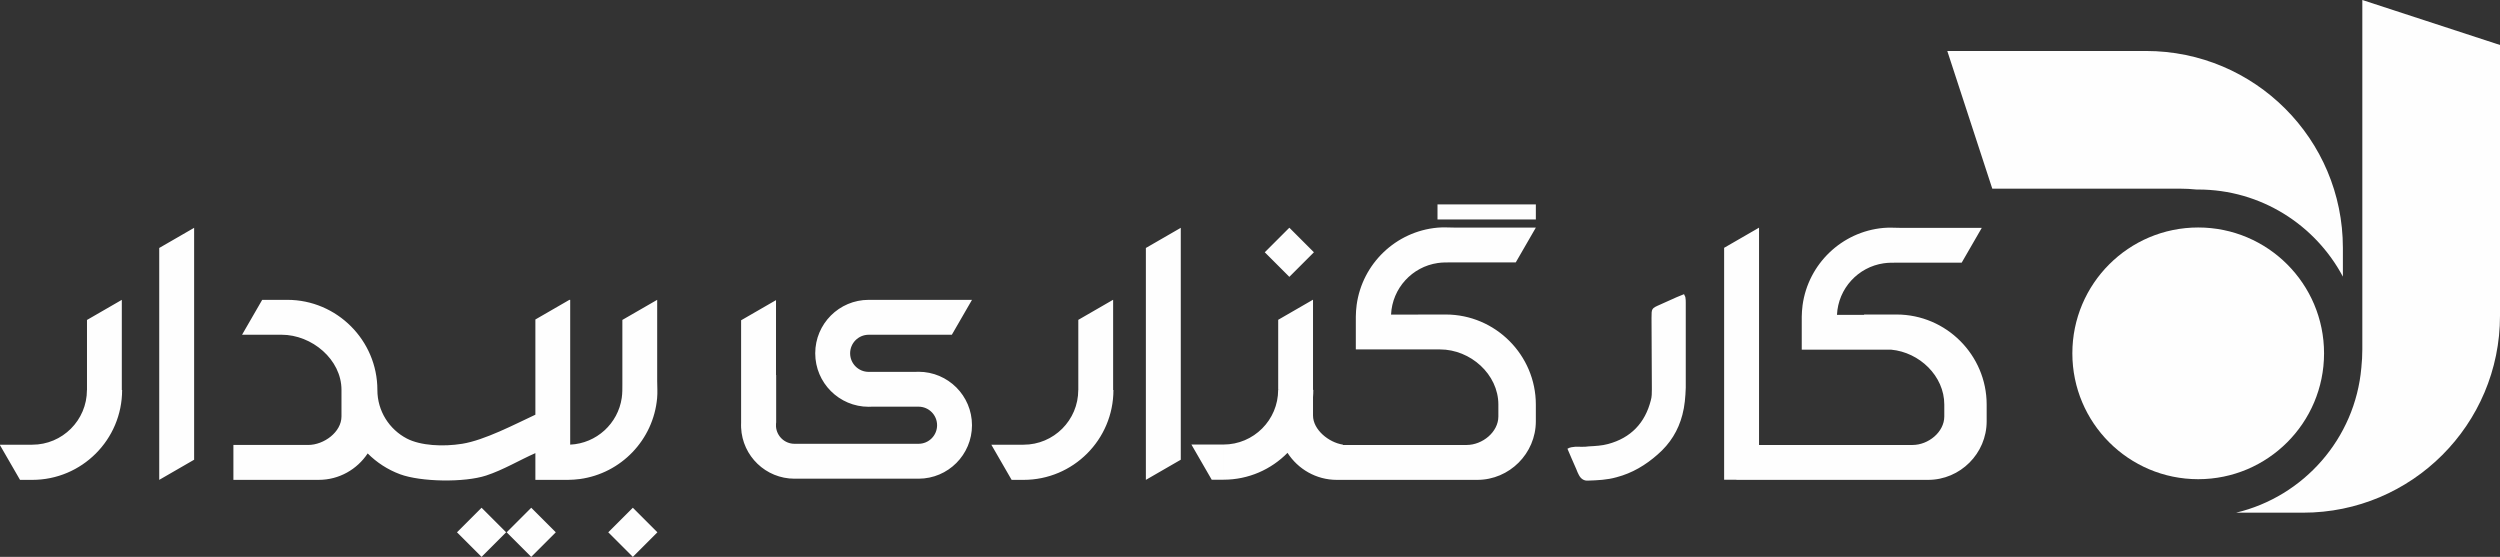
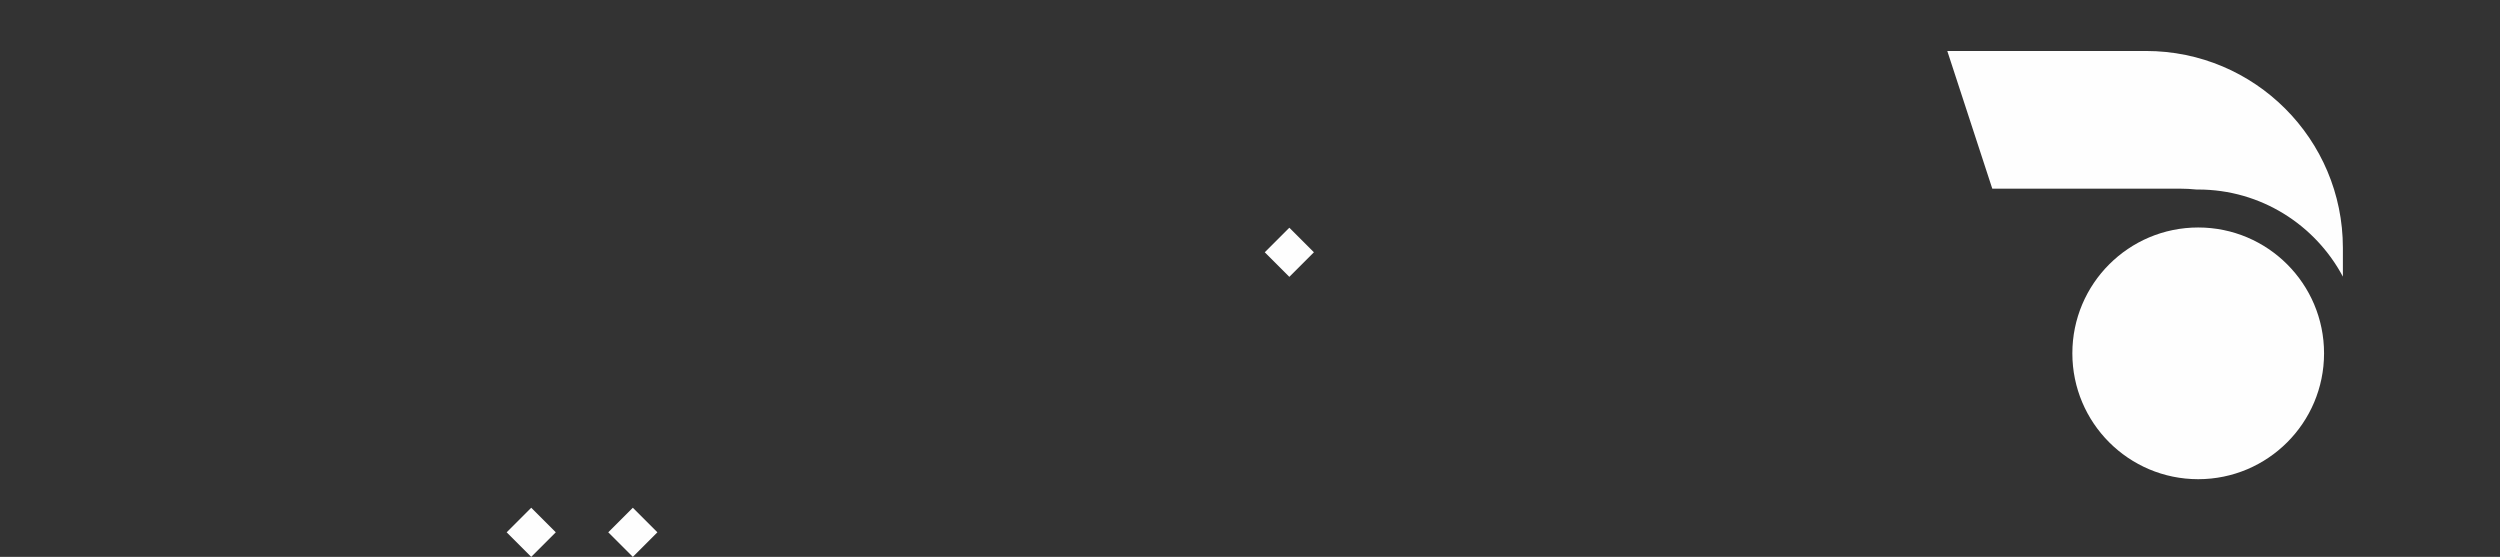
<svg xmlns="http://www.w3.org/2000/svg" xml:space="preserve" width="42.3cm" height="9.422cm" version="1.1" style="shape-rendering:geometricPrecision; text-rendering:geometricPrecision; image-rendering:optimizeQuality; fill-rule:evenodd; clip-rule:evenodd" viewBox="0 0 42296.24 9421.14">
  <rect x="0" y="0" width="42296.24" height="9421.14" fill="#333333" stroke="none" />
  <defs>
    <style type="text/css">
   
    .fil0 {fill:#FEFEFE}
    .fil1 {fill:#FEFEFE;fill-rule:nonzero}
   
  </style>
  </defs>
  <g id="Layer_x0020_1">
-     <path class="fil0" d="M19386.47 4195.3l0 3923.36 590.5 -340.92 0 -3923.36 -590.5 340.92zm2259.26 2399.89l0 0.01 -21.31 0c0,511.23 -414.43,925.65 -925.66,925.65l0 595.04 0.02 0c424.41,0 808.15,-173.94 1084,-454.35 176.9,274.4 485.24,457.11 834.06,457.11l102.89 0 2272.86 0c545.21,0 991.59,-446.4 991.59,-991.6l0 -283.04c0,-837.5 -685.28,-1522.87 -1522.87,-1522.87l-467.92 0 0 0.93 -458.86 0c20.79,-446.04 357.22,-809.59 791.03,-872.26 79.66,-11.51 155.17,-10.4 234.95,-10.4l1083.82 0 339.86 -588.67 0 -0.39 -1372.58 0c-102.23,0 -188.24,-8.2 -291.32,1.12 -706.21,63.9 -1273.07,610.68 -1367.84,1307.53 -18.42,135.52 -14.02,255.6 -14.02,392.48l0 359.65 452.49 0 602.47 0 0 0.5 370.62 0c512.7,0 986.05,419.57 986.05,932.38l0 201.02c0,265.72 -271.08,483.12 -536.81,483.12l-2093.52 0 0 -5.89c-238.85,-36.33 -505.43,-252.18 -505.43,-492.38l0 -309.48c3.36,-41.3 5.15,-83.02 5.15,-125.19l0 -0.01 -5.16 0 0 -0.01 0.01 0 0 -1525.05 -589.06 340.09 0 1184.96 20.49 0zm7523.81 -2402.67l0 2167.31 -0.01 0 0 1756.06 0.01 0 0 0.01 0.01 -0.01 207.8 0 0 2.77 1362.94 0 1796.59 0 82.88 0c545.25,0 991.6,-446.36 991.6,-991.6l0 -283.04c0,-837.5 -685.29,-1522.87 -1522.87,-1522.87l-82.88 0 -385.04 0 -82.89 0 0 5.54 -458.86 0c20.79,-446.04 357.23,-809.6 791.03,-872.27 79.66,-11.51 155.17,-10.4 234.95,-10.4l1083.82 0 339.86 -588.65 0 -0.4 -1372.59 0c-102.22,0 -188.24,-8.21 -291.31,1.11 -706.21,63.9 -1273.07,610.69 -1367.84,1307.54 -18.41,135.52 -14.02,255.61 -14.02,392.48l0 359.65 452.5 0 650.06 0 410.26 0c477.9,44.11 898.83,444.71 898.83,928.27l0 201.02c0,265.72 -271.09,483.12 -536.82,483.12l-1617.26 0 -980.24 0 0 -3676.55 -590.5 340.92zm-3185.36 -479.99l-1663.9 0 0 -255 1663.9 0 0 255zm-5285.43 3808.33l-542.04 0 343.55 595.04 198.49 0 0 -595.04zm7793.11 -2544.17c5.75,22.94 22.94,40.17 22.94,57.35 5.76,28.7 5.76,63.1 5.76,91.77 0,476.07 0,957.83 0,1433.89 -5.76,154.84 -17.23,309.68 -57.36,458.8 -68.82,263.84 -206.47,487.55 -418.72,671.05 -200.72,177.82 -430.15,315.48 -693.99,384.3 -160.59,45.89 -321.15,51.6 -481.74,57.36 -68.82,5.71 -120.46,-28.7 -154.87,-91.78 -17.19,-34.41 -34.42,-68.82 -45.9,-103.23 -51.6,-114.71 -97.49,-223.71 -149.13,-344.14 45.89,-28.67 91.76,-28.67 137.66,-34.42 74.58,0 149.13,5.75 223.71,-5.72 108.96,-5.75 223.67,-11.47 326.91,-40.17 384.27,-103.24 625.16,-355.61 722.68,-739.88 17.19,-57.35 17.19,-126.18 17.19,-189.25 0,-401.49 -5.71,-802.98 -5.71,-1204.47 0,-160.6 0,-160.6 143.37,-223.68 91.78,-40.17 189.27,-86.05 281.03,-126.18 40.18,-17.22 80.3,-34.42 126.19,-51.63zm-25797.98 -781.38l0 3923.36 590.51 -340.92 0 -3923.36 -590.51 340.92zm-1222.15 1217.71l0 1184.95 -0.83 0c0,511.24 -414.42,925.66 -925.65,925.66l-545.25 0 0 8.19 338.81 586.84 206.44 0 0.01 0c839.85,0 1520.67,-680.82 1520.67,-1520.68l0 -0.01 -5.15 0 0 -1525.04 -589.05 340.09zm2964.42 -340.11l425.7 0c837.58,0 1522.87,685.29 1522.87,1522.87l0 2.19c0,356.88 201.98,666.61 497.83,821.08 232.34,121.3 613.2,141.34 937.04,89.1 380.67,-61.4 890.32,-330.04 1238.24,-492.03l0 -1610.88 575.57 -332.33 13.49 0 0 2449.67c446.05,-20.8 809.6,-357.22 872.27,-791.04 11.51,-79.66 10.4,-155.16 10.4,-234.94l0 -1083.81 588.66 -339.88 0.39 0 0 1372.6c0,102.22 8.21,188.23 -1.11,291.32 -63.9,706.2 -610.69,1273.06 -1307.53,1367.83 -135.52,18.41 -255.62,14.01 -392.49,14.01l-359.65 0 0 -452.49c-268.93,118.76 -544.55,284.75 -832.51,379.14 -370.89,121.57 -1107.56,108.02 -1456.18,-21.32 -210.76,-78.19 -396.41,-199.91 -548.42,-352.65 -177.86,268.93 -482.93,447.31 -827.61,447.31l-1444.28 0 0 -590.5 1264.95 0c265.73,0 563.65,-217.4 563.65,-483.12l0 -447.07 0 -2.19c0,-512.81 -500.1,-932.38 -1012.89,-932.38l-669.33 0 340.94 -590.49zm11105.35 3025.81l0 -0.02c498.9,-0.78 903.08,-405.42 903.08,-904.49 0,-499.56 -404.96,-904.53 -904.51,-904.53 -19.07,0 -38.01,0.61 -56.78,1.77l-786.46 0c-173.43,0 -314.02,-140.58 -314.02,-314.02 0,-173.42 140.59,-314.03 314.02,-314.03l848.5 0 558.35 0 340.92 -590.49 -1747.76 0c-499.56,0 -904.51,404.97 -904.51,904.52 0,499.56 404.95,904.52 904.51,904.52 19.08,0 38,-0.62 56.78,-1.78l786.46 0c173.43,0 314.01,140.6 314.01,314.04 0,173.41 -140.58,314.01 -314.01,314.01l-848.5 0 -401.16 0 -848.49 0 -0.01 0c-165.3,-0.01 -300.76,-127.72 -313.1,-289.85l0 -48.32c0.6,-7.83 1.48,-15.57 2.64,-23.24l0 -802.44 -2.64 0.99 0 -1267.72 -590.51 340.94 0 1735.57c-0.59,13.29 -0.9,26.63 -0.9,40.06 0,13.13 0.35,26.19 0.9,39.19l0 1.69 0.07 0c21.38,480.57 417.69,863.62 903.54,863.63l0 0.01 2099.58 0zm3290.91 -3025.81l-2.79 0 -586.28 338.49 0 1186.57 -0.81 0c0,511.24 -414.43,925.66 -925.66,925.66l-545.25 0 0 0.02 343.53 595.01 201.72 0 0.01 0c839.85,0 1520.67,-680.82 1520.67,-1520.68l0 -0.01 -5.14 0 0 -1525.06z" />
    <g id="_2661889512224">
      <path class="fil1" d="M39319.49 5977.89c0,1175.91 -953.28,2129.26 -2129.24,2129.26 -1175.91,0 -2129.2,-953.35 -2129.2,-2129.26 0,-1175.96 953.29,-2129.24 2129.2,-2129.24 1175.96,0 2129.24,953.28 2129.24,2129.24z" />
      <path class="fil1" d="M37170.03 3206.91c6.8,-0.06 13.43,-0.48 20.21,-0.48 1059.54,0 1981.75,597.87 2447.91,1473.8l0 -486.36c0,-1839.91 -1491.49,-3331.46 -3331.41,-3331.46l-3361.47 0 761.13 2329.18 3167.32 0c99.3,0 198.13,5.58 296.32,15.33z" />
-       <path class="fil1" d="M39966.99 0l0 5909.39c0,103.98 -5.72,207.52 -16.48,310.27 -104.19,1199.68 -975.56,2182.34 -2119.76,2454.18l1134.03 0c1839.92,0 3331.46,-1491.56 3331.46,-3331.46l0 -4581.25 -2329.25 -761.13z" />
    </g>
-     <rect class="fil0" transform="matrix(0.75 0.75 -0.75 0.75 8147 8590.19)" width="554.15" height="554.15" />
    <rect class="fil0" transform="matrix(0.75 0.75 -0.75 0.75 8987.4 8590.19)" width="554.15" height="554.15" />
    <rect class="fil0" transform="matrix(0.75 0.75 -0.75 0.75 10706.5 8590.19)" width="554.15" height="554.15" />
    <rect class="fil0" transform="matrix(0.75 0.75 -0.75 0.75 21813.6 3852.79)" width="554.15" height="554.15" />
  </g>
</svg>